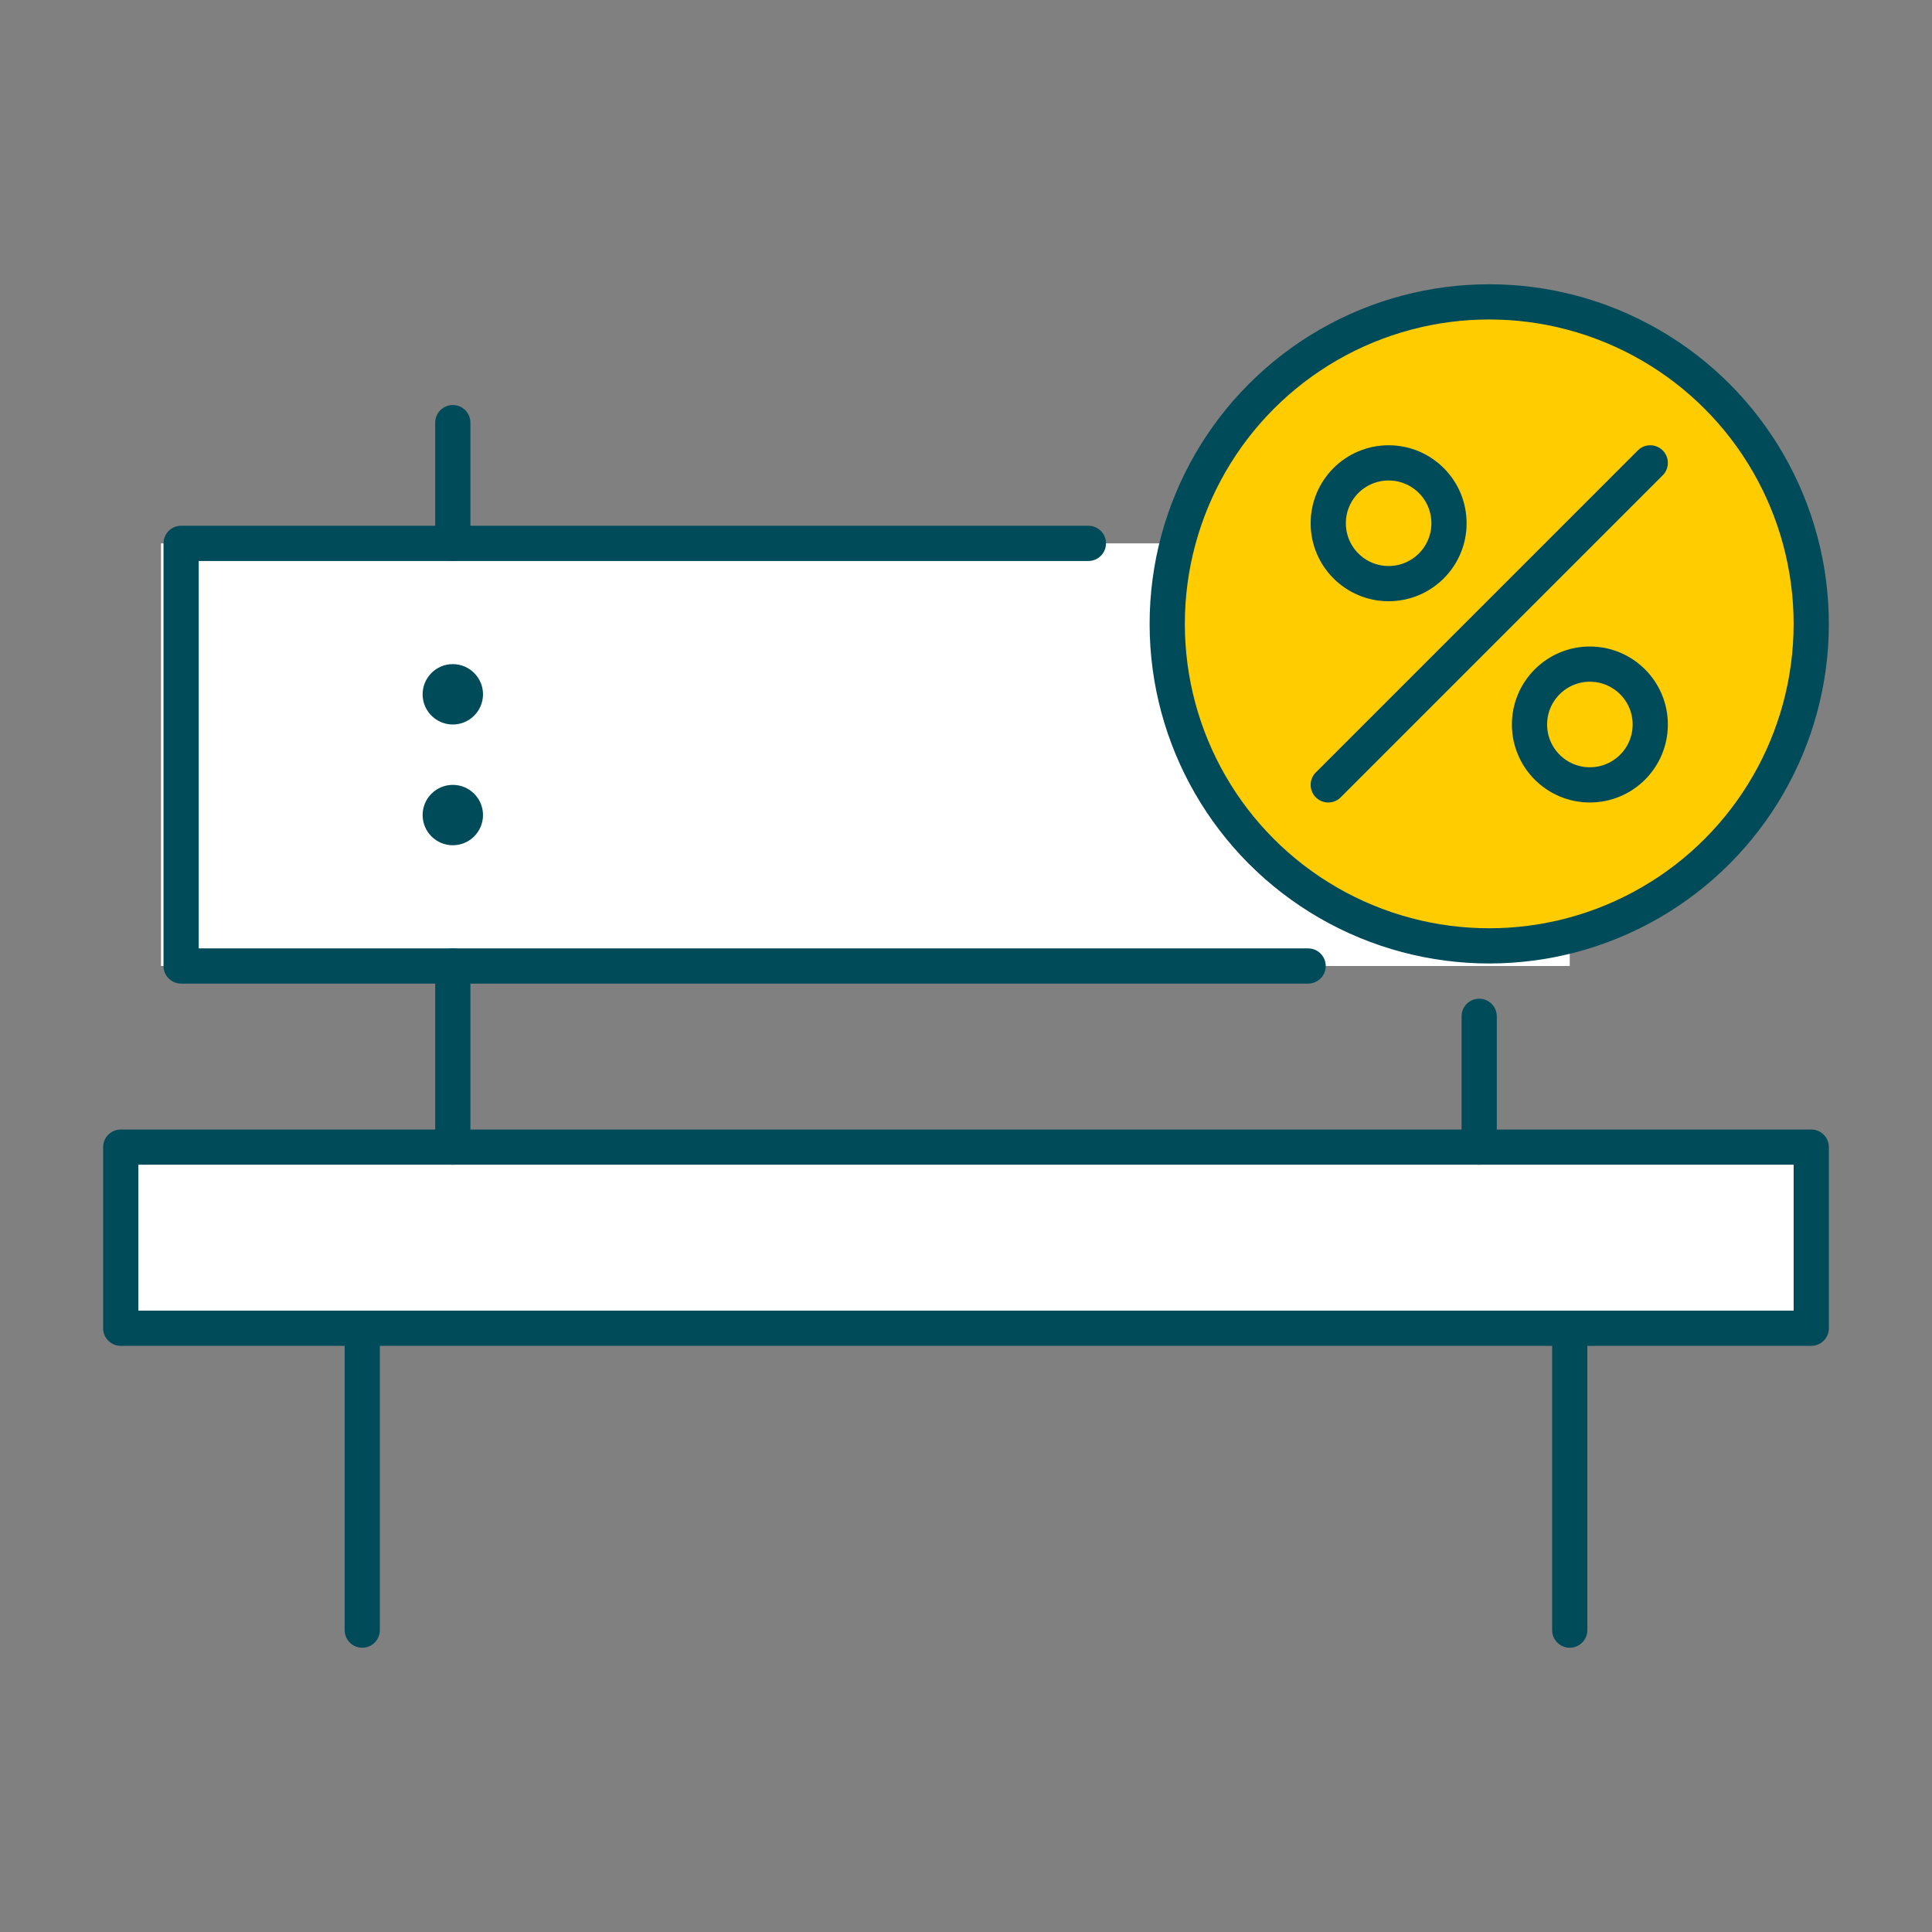
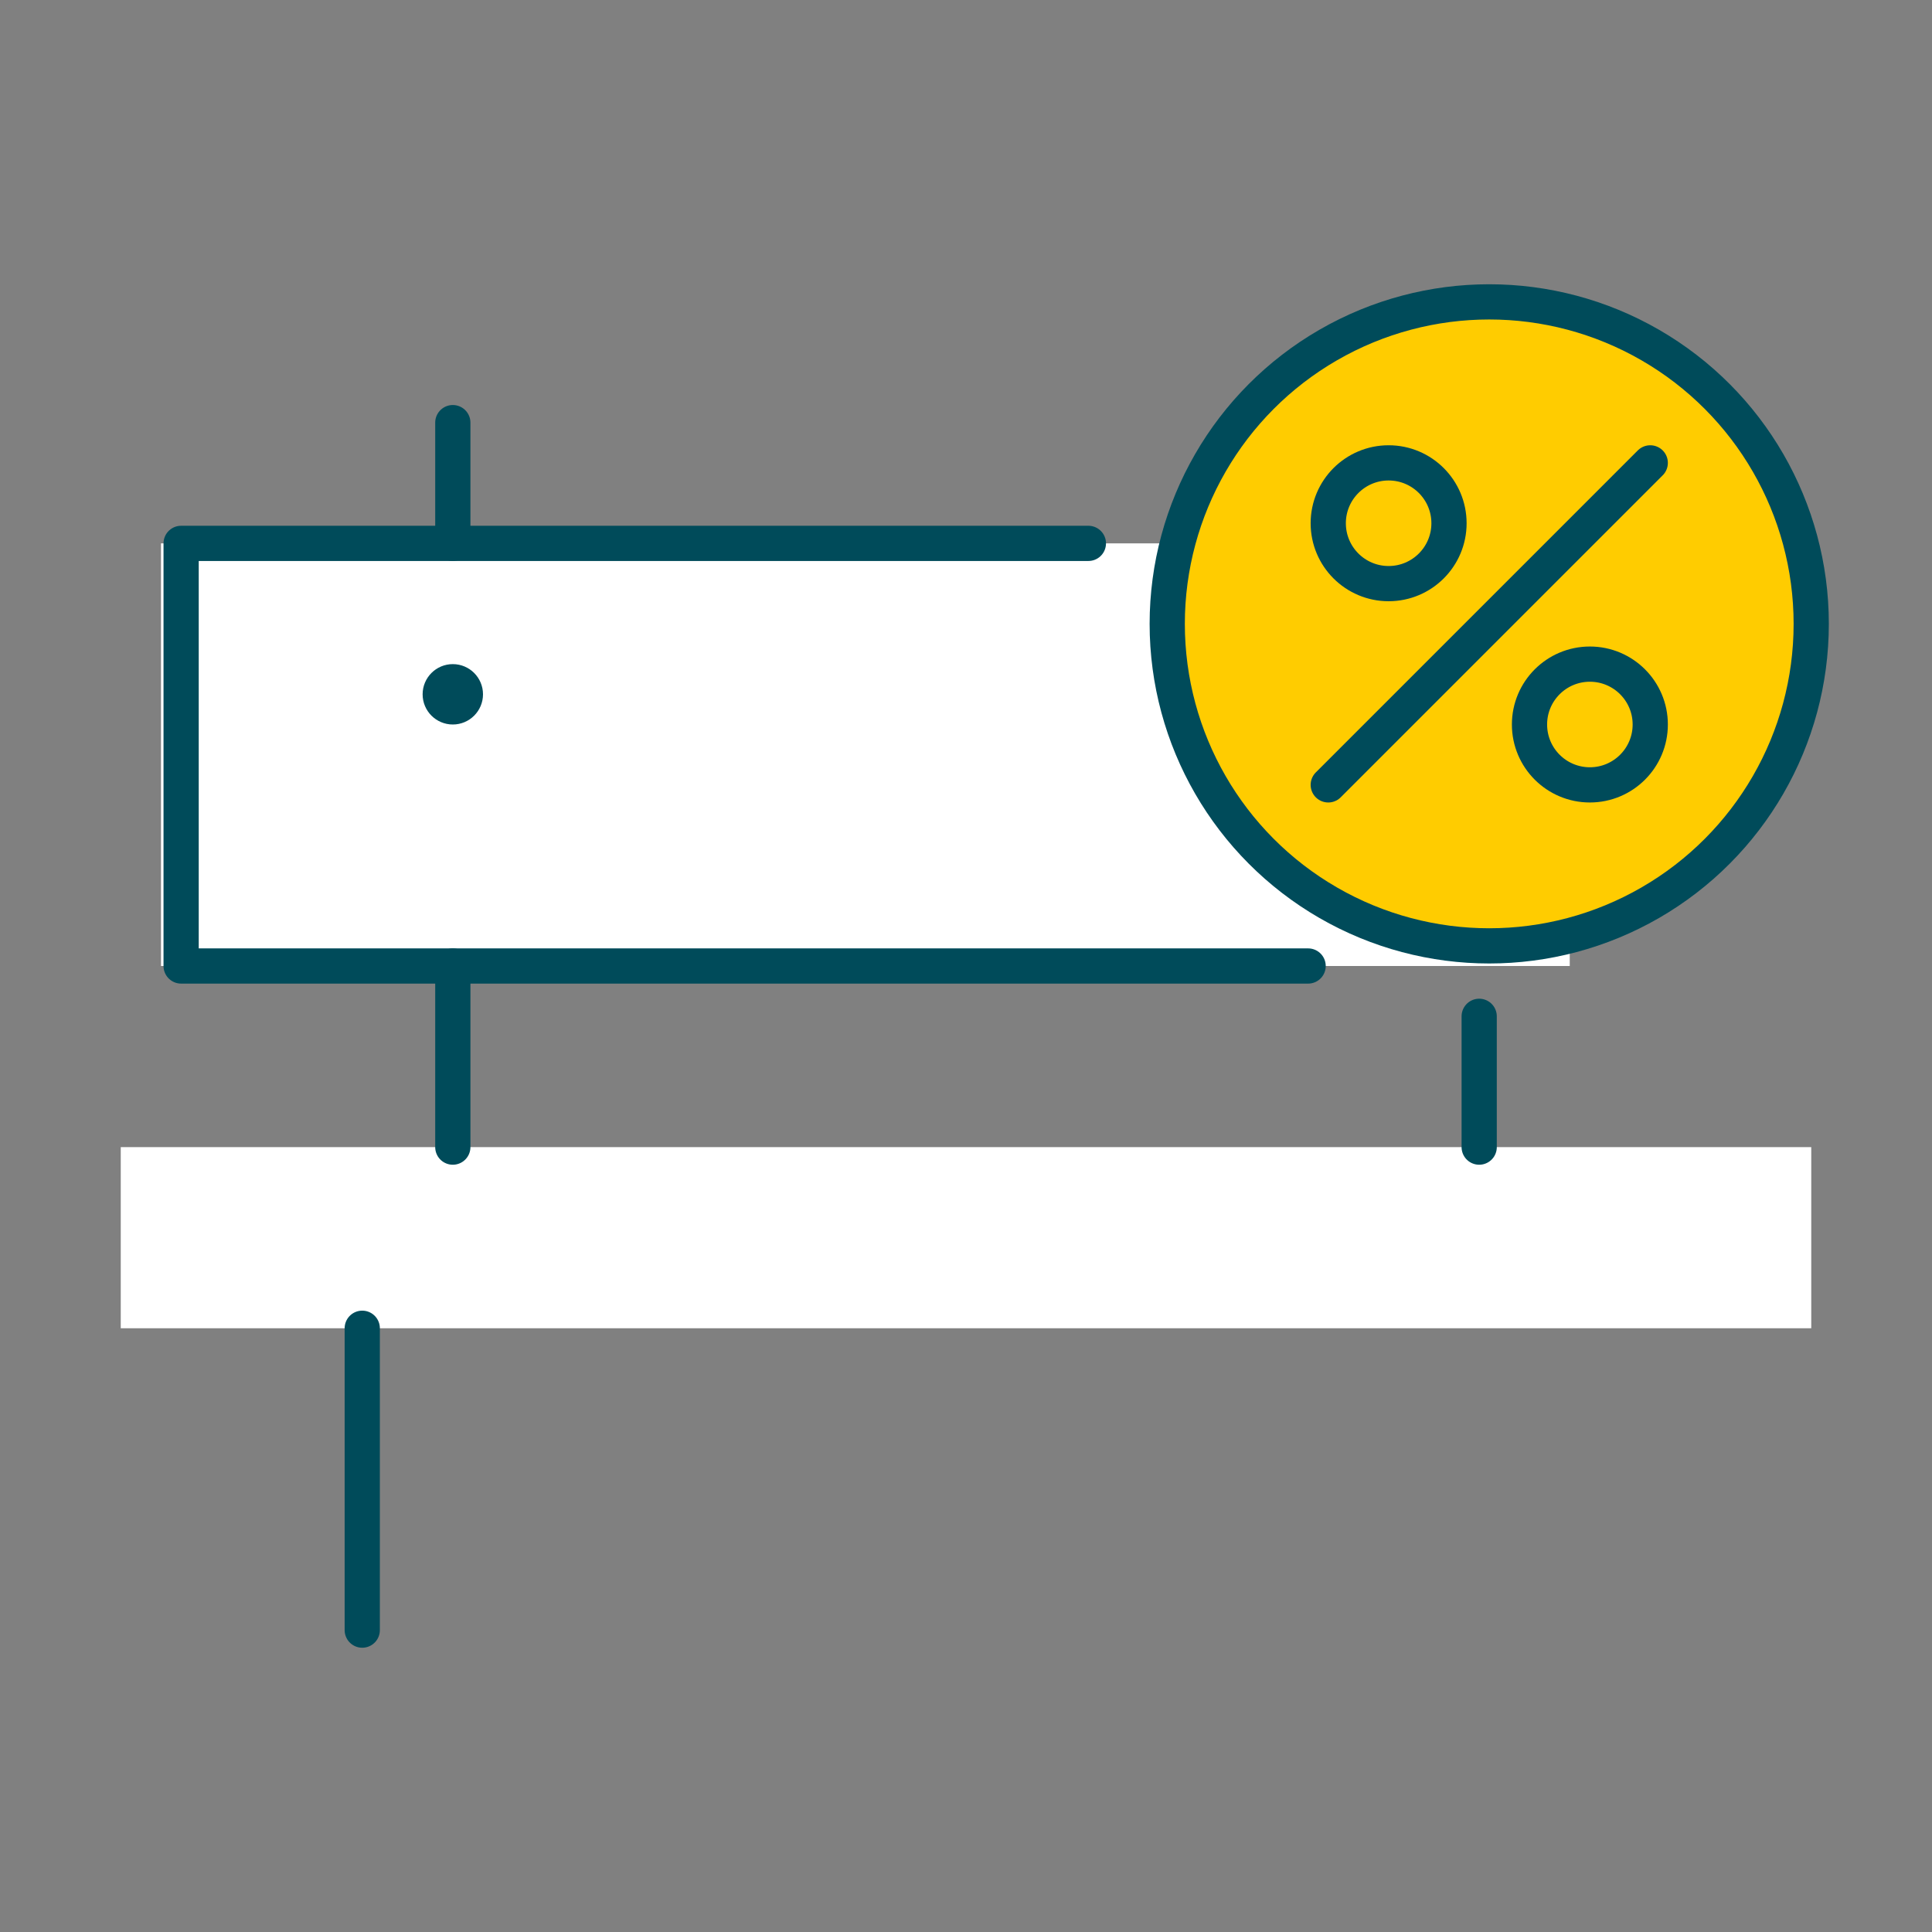
<svg xmlns="http://www.w3.org/2000/svg" width="96" height="96" viewBox="0 0 96 96" fill="none">
  <rect x="0" y="0" width="96" height="96" fill="#808080" stroke="none" />
  <rect x="8" y="27" width="70" height="21" fill="white" />
  <rect x="6" y="57" width="84" height="9" fill="white" />
  <path d="M54.081 27H9V48H65" stroke="#004B5A" stroke-width="1.75" stroke-linecap="round" stroke-linejoin="round" />
-   <path d="M6 57V56.125C5.517 56.125 5.125 56.517 5.125 57H6ZM90 57H90.875C90.875 56.517 90.483 56.125 90 56.125V57ZM90 66V66.875C90.483 66.875 90.875 66.483 90.875 66H90ZM6 66H5.125C5.125 66.483 5.517 66.875 6 66.875V66ZM6 57.875H90V56.125H6V57.875ZM89.125 57V66H90.875V57H89.125ZM90 65.125H6V66.875H90V65.125ZM6.875 66V57H5.125V66H6.875Z" fill="#004B5A" />
  <path d="M18 66V81" stroke="#004B5A" stroke-width="1.75" stroke-linecap="round" stroke-linejoin="round" />
-   <path d="M78 66V81" stroke="#004B5A" stroke-width="1.75" stroke-linecap="round" stroke-linejoin="round" />
  <circle cx="22.5" cy="34.5" r="1.5" transform="rotate(180 22.5 34.5)" fill="#004B5A" />
-   <circle cx="22.5" cy="40.5" r="1.5" transform="rotate(180 22.5 40.5)" fill="#004B5A" />
  <path d="M22.5 21V27" stroke="#004B5A" stroke-width="1.75" stroke-linecap="round" stroke-linejoin="round" />
  <path d="M22.5 48V57" stroke="#004B5A" stroke-width="1.75" stroke-linecap="round" stroke-linejoin="round" />
  <path d="M73.5 50.5V57" stroke="#004B5A" stroke-width="1.75" stroke-linecap="round" stroke-linejoin="round" />
  <circle cx="73.999" cy="31" r="16" fill="#FFCC00" />
  <circle cx="73.999" cy="31" r="16" stroke="#004B5A" stroke-width="1.75" />
  <path d="M66 39L82 23" stroke="#004B5A" stroke-width="1.75" stroke-linecap="round" />
  <circle cx="69" cy="26" r="3" stroke="#004B5A" stroke-width="1.75" />
  <circle cx="79" cy="36" r="3" stroke="#004B5A" stroke-width="1.75" />
</svg>